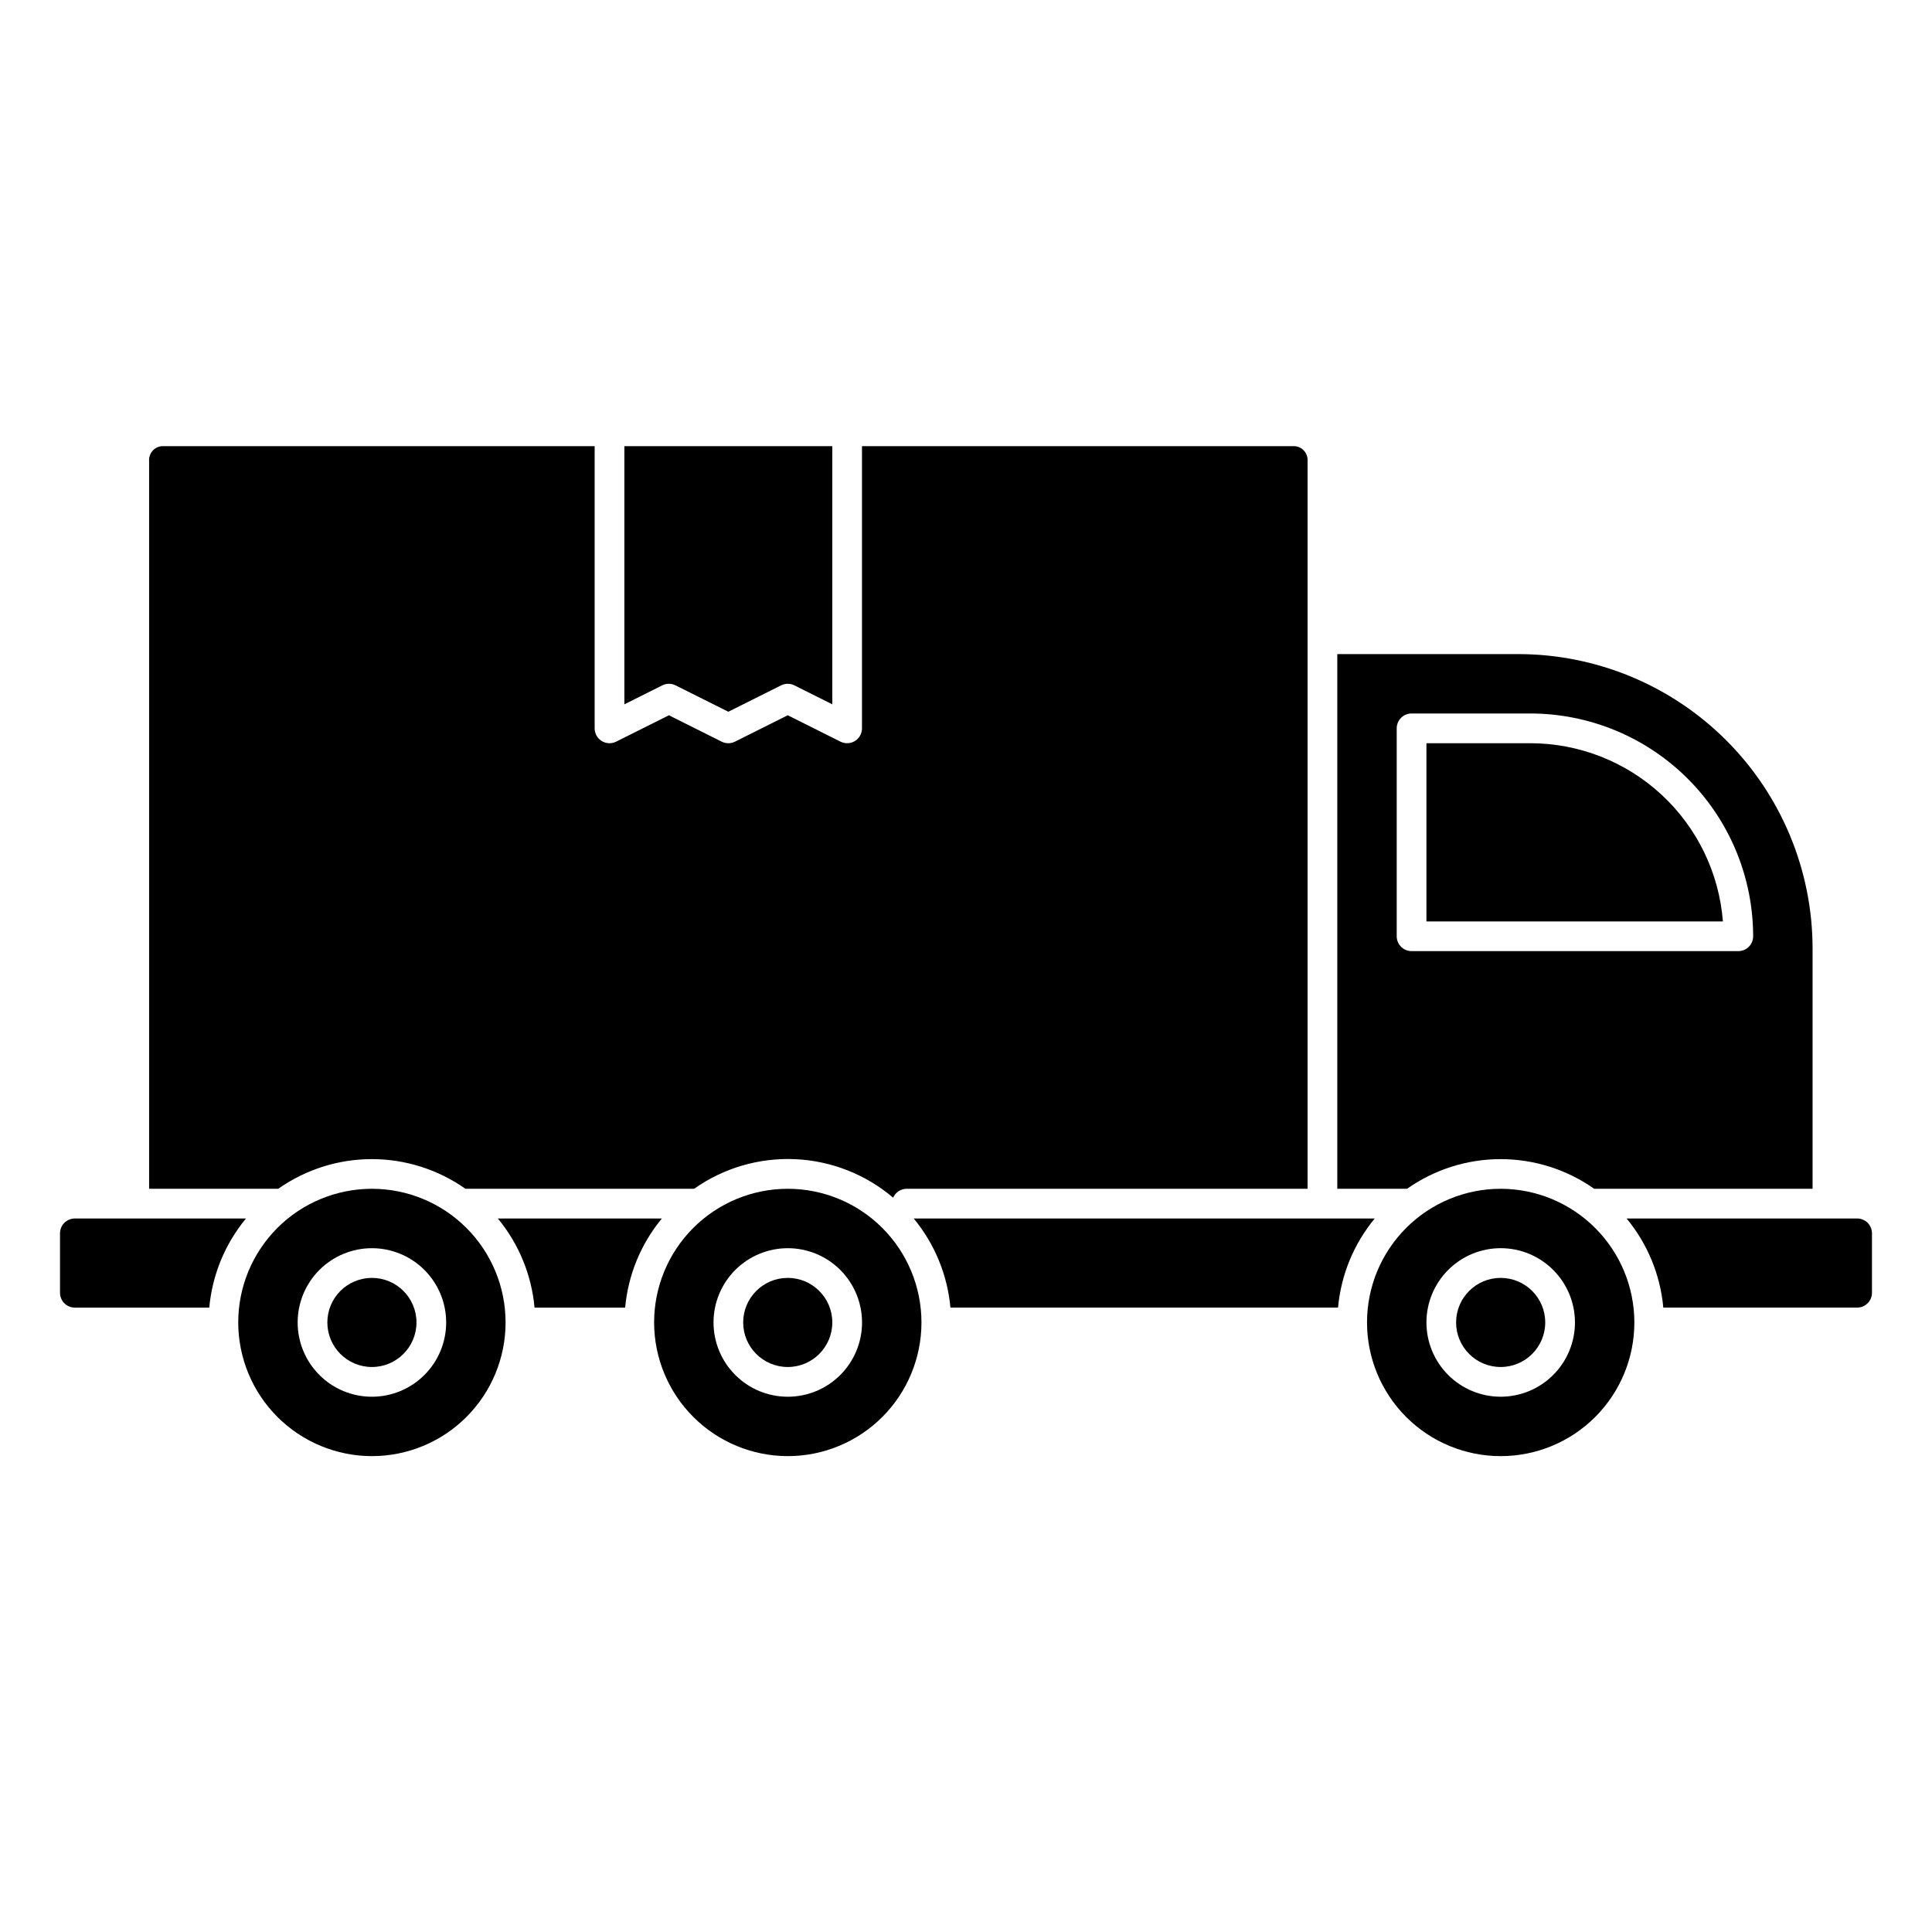
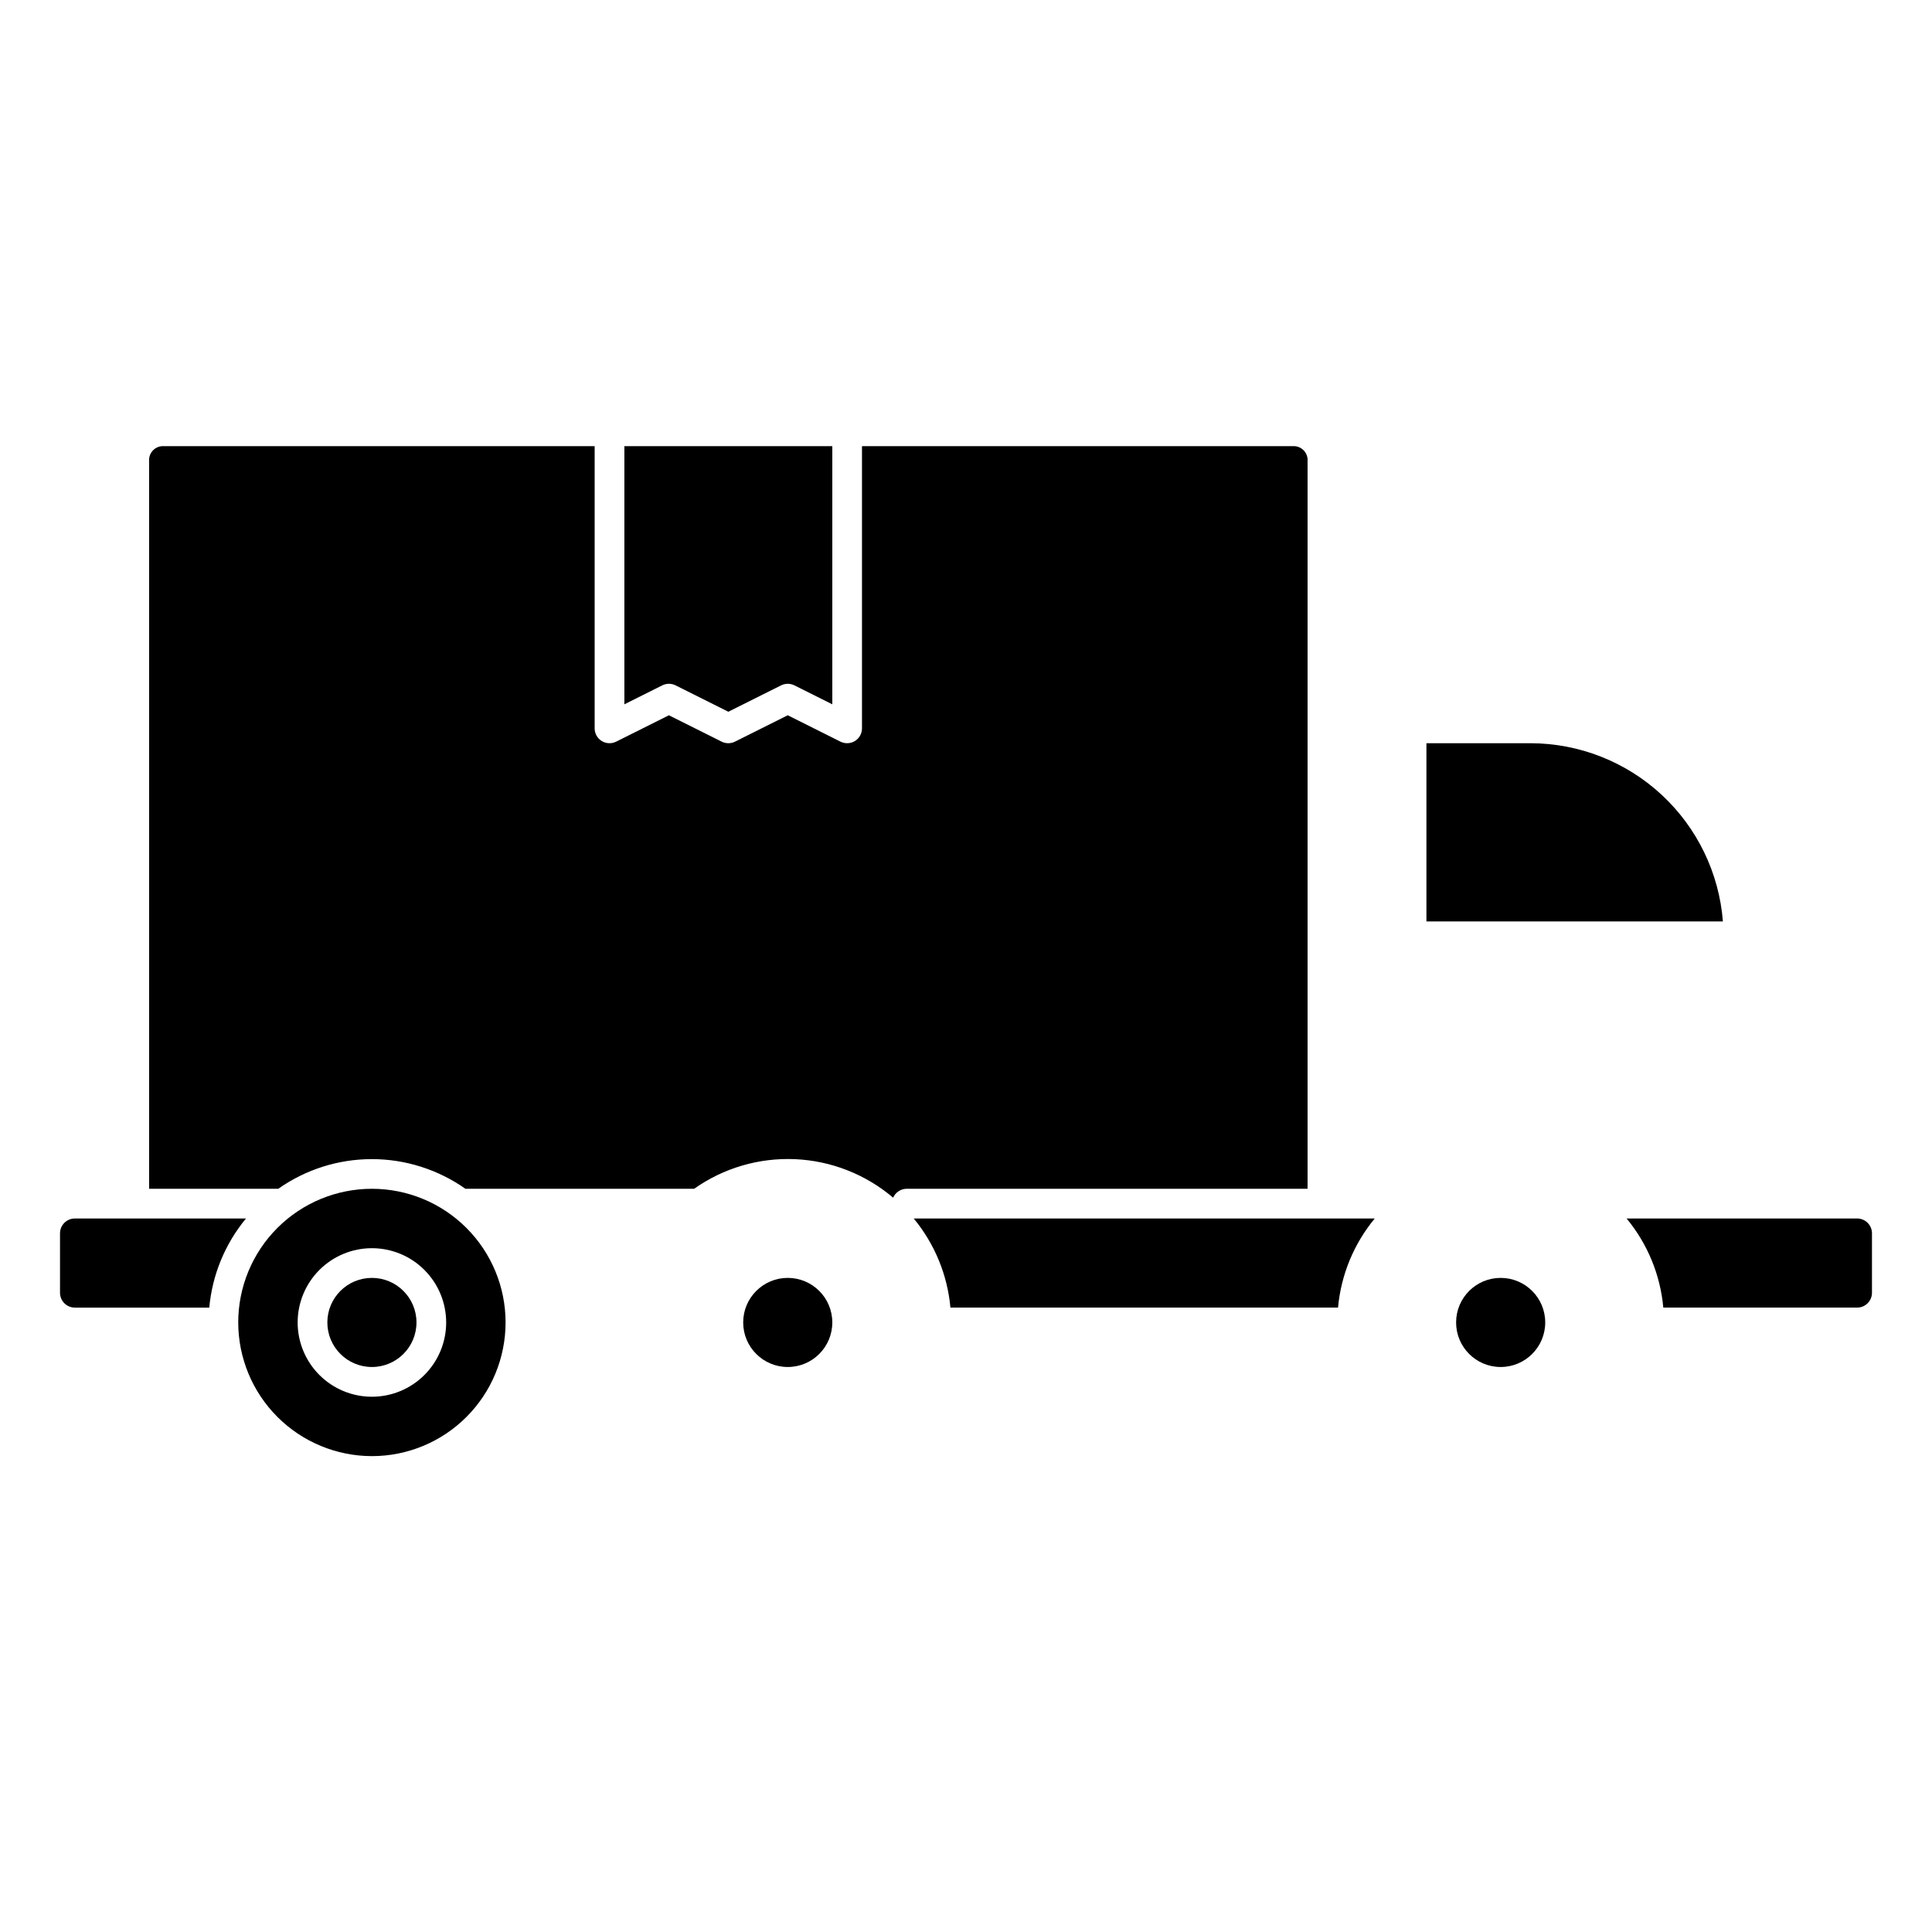
<svg xmlns="http://www.w3.org/2000/svg" fill="#000000" width="800px" height="800px" version="1.1" viewBox="144 144 512 512">
  <g>
    <path d="m549.57 340.96h-27.551v47.23h78.57v0.004c-1.008-12.848-6.816-24.844-16.27-33.598-9.457-8.754-21.863-13.621-34.75-13.637z" />
-     <path d="m624.35 395.32c-0.023-20.676-8.246-40.496-22.867-55.117-14.617-14.617-34.438-22.844-55.113-22.863h-47.973v141.7h18.484c7.258-5.113 15.918-7.859 24.797-7.859 8.879 0 17.539 2.746 24.797 7.859h57.875zm-19.68 0.738h-86.594c-2.172 0-3.934-1.762-3.934-3.938v-55.102c0-2.176 1.762-3.938 3.934-3.938h31.488c15.652 0.016 30.66 6.242 41.73 17.312 11.066 11.066 17.293 26.074 17.309 41.727 0 1.047-0.414 2.047-1.152 2.785-0.738 0.738-1.738 1.152-2.781 1.152z" />
    <path d="m323.04 325.63 13.98 6.988 13.98-6.992v0.004c1.109-0.559 2.414-0.559 3.527 0l10.043 5.023v-68.418h-55.105v68.414l10.043-5.023 0.004 0.004c1.109-0.559 2.418-0.559 3.527 0z" />
-     <path d="m541.7 459.04c-9.395 0-18.406 3.731-25.051 10.375-6.641 6.644-10.375 15.652-10.375 25.047 0 9.398 3.734 18.406 10.375 25.051 6.644 6.644 15.656 10.375 25.051 10.375 9.395 0 18.406-3.731 25.047-10.375 6.644-6.644 10.375-15.652 10.375-25.051-0.008-9.391-3.742-18.395-10.387-25.035-6.641-6.641-15.645-10.375-25.035-10.387zm0 55.105c-5.219 0-10.227-2.074-13.918-5.766-3.688-3.691-5.762-8.695-5.762-13.918 0-5.219 2.074-10.223 5.762-13.914 3.691-3.691 8.699-5.766 13.918-5.766s10.227 2.074 13.914 5.766c3.691 3.691 5.766 8.695 5.766 13.914 0 5.223-2.074 10.227-5.766 13.918-3.688 3.691-8.695 5.766-13.914 5.766z" />
    <path d="m186.9 262.24c-2.016 0.164-3.523 1.918-3.383 3.938v192.86h34.227c7.258-5.113 15.918-7.859 24.797-7.859 8.879 0 17.539 2.746 24.797 7.859h60.613c7.809-5.512 17.227-8.273 26.777-7.844 9.547 0.426 18.684 4.016 25.965 10.203 0.621-1.418 2.012-2.34 3.559-2.359h106.27v-192.86c0.141-2.019-1.371-3.773-3.387-3.938h-114.7v74.785c0 1.363-0.707 2.633-1.867 3.348-1.16 0.719-2.609 0.781-3.832 0.172l-13.98-6.992-13.98 6.992c-1.109 0.555-2.418 0.555-3.527 0l-13.98-6.992-13.98 6.992c-1.219 0.609-2.668 0.547-3.832-0.172-1.16-0.715-1.867-1.984-1.867-3.348v-74.785z" />
    <path d="m636.16 466.91h-61.098c5.555 6.711 8.945 14.941 9.73 23.617h51.367c1.043 0 2.043-0.414 2.781-1.152 0.738-0.738 1.152-1.742 1.152-2.785v-15.742c0-1.043-0.414-2.047-1.152-2.785-0.738-0.738-1.738-1.152-2.781-1.152z" />
    <path d="m553.5 494.46c0 6.523-5.289 11.809-11.809 11.809-6.523 0-11.809-5.285-11.809-11.809 0-6.519 5.285-11.805 11.809-11.805 6.519 0 11.809 5.285 11.809 11.805" />
    <path d="m494.46 466.91h-108.32c5.551 6.711 8.945 14.941 9.73 23.617h102.73-0.004c0.785-8.676 4.18-16.906 9.73-23.617z" />
    <path d="m254.37 494.46c0 6.523-5.289 11.809-11.809 11.809-6.523 0-11.809-5.285-11.809-11.809 0-6.519 5.285-11.805 11.809-11.805 6.519 0 11.809 5.285 11.809 11.805" />
    <path d="m163.84 490.53h35.621c0.785-8.676 4.18-16.906 9.73-23.617h-45.352c-2.172 0-3.934 1.762-3.934 3.938v15.742c0 1.043 0.414 2.047 1.152 2.785 0.738 0.738 1.738 1.152 2.781 1.152z" />
-     <path d="m285.66 490.53h24.012c0.785-8.676 4.176-16.906 9.73-23.617h-43.473c5.555 6.711 8.945 14.941 9.73 23.617z" />
    <path d="m364.57 494.46c0 6.523-5.285 11.809-11.809 11.809-6.519 0-11.809-5.285-11.809-11.809 0-6.519 5.289-11.805 11.809-11.805 6.523 0 11.809 5.285 11.809 11.805" />
-     <path d="m352.77 529.89c9.395 0 18.406-3.731 25.051-10.375 6.641-6.644 10.375-15.652 10.375-25.051 0-9.395-3.734-18.402-10.375-25.047-6.644-6.644-15.656-10.375-25.051-10.375s-18.406 3.731-25.047 10.375c-6.644 6.644-10.375 15.652-10.375 25.047 0.008 9.395 3.746 18.398 10.387 25.039s15.645 10.375 25.035 10.387zm0-55.105c5.219 0 10.227 2.074 13.918 5.766 3.688 3.691 5.762 8.695 5.762 13.914 0 5.223-2.074 10.227-5.762 13.918-3.691 3.691-8.699 5.766-13.918 5.766s-10.223-2.074-13.914-5.766c-3.691-3.691-5.766-8.695-5.766-13.918 0-5.219 2.074-10.223 5.766-13.914 3.691-3.691 8.695-5.766 13.914-5.766z" />
    <path d="m242.56 529.89c9.395 0 18.406-3.731 25.047-10.375 6.644-6.644 10.375-15.652 10.375-25.051 0-9.395-3.731-18.402-10.375-25.047-6.641-6.644-15.652-10.375-25.047-10.375-9.395 0-18.406 3.731-25.051 10.375-6.641 6.644-10.375 15.652-10.375 25.047 0.012 9.395 3.746 18.398 10.387 25.039s15.648 10.375 25.039 10.387zm0-55.105c5.219 0 10.227 2.074 13.914 5.766 3.691 3.691 5.766 8.695 5.766 13.914 0 5.223-2.074 10.227-5.766 13.918-3.688 3.691-8.695 5.766-13.914 5.766s-10.227-2.074-13.918-5.766c-3.688-3.691-5.762-8.695-5.762-13.918 0-5.219 2.074-10.223 5.762-13.914 3.691-3.691 8.699-5.766 13.918-5.766z" />
  </g>
</svg>